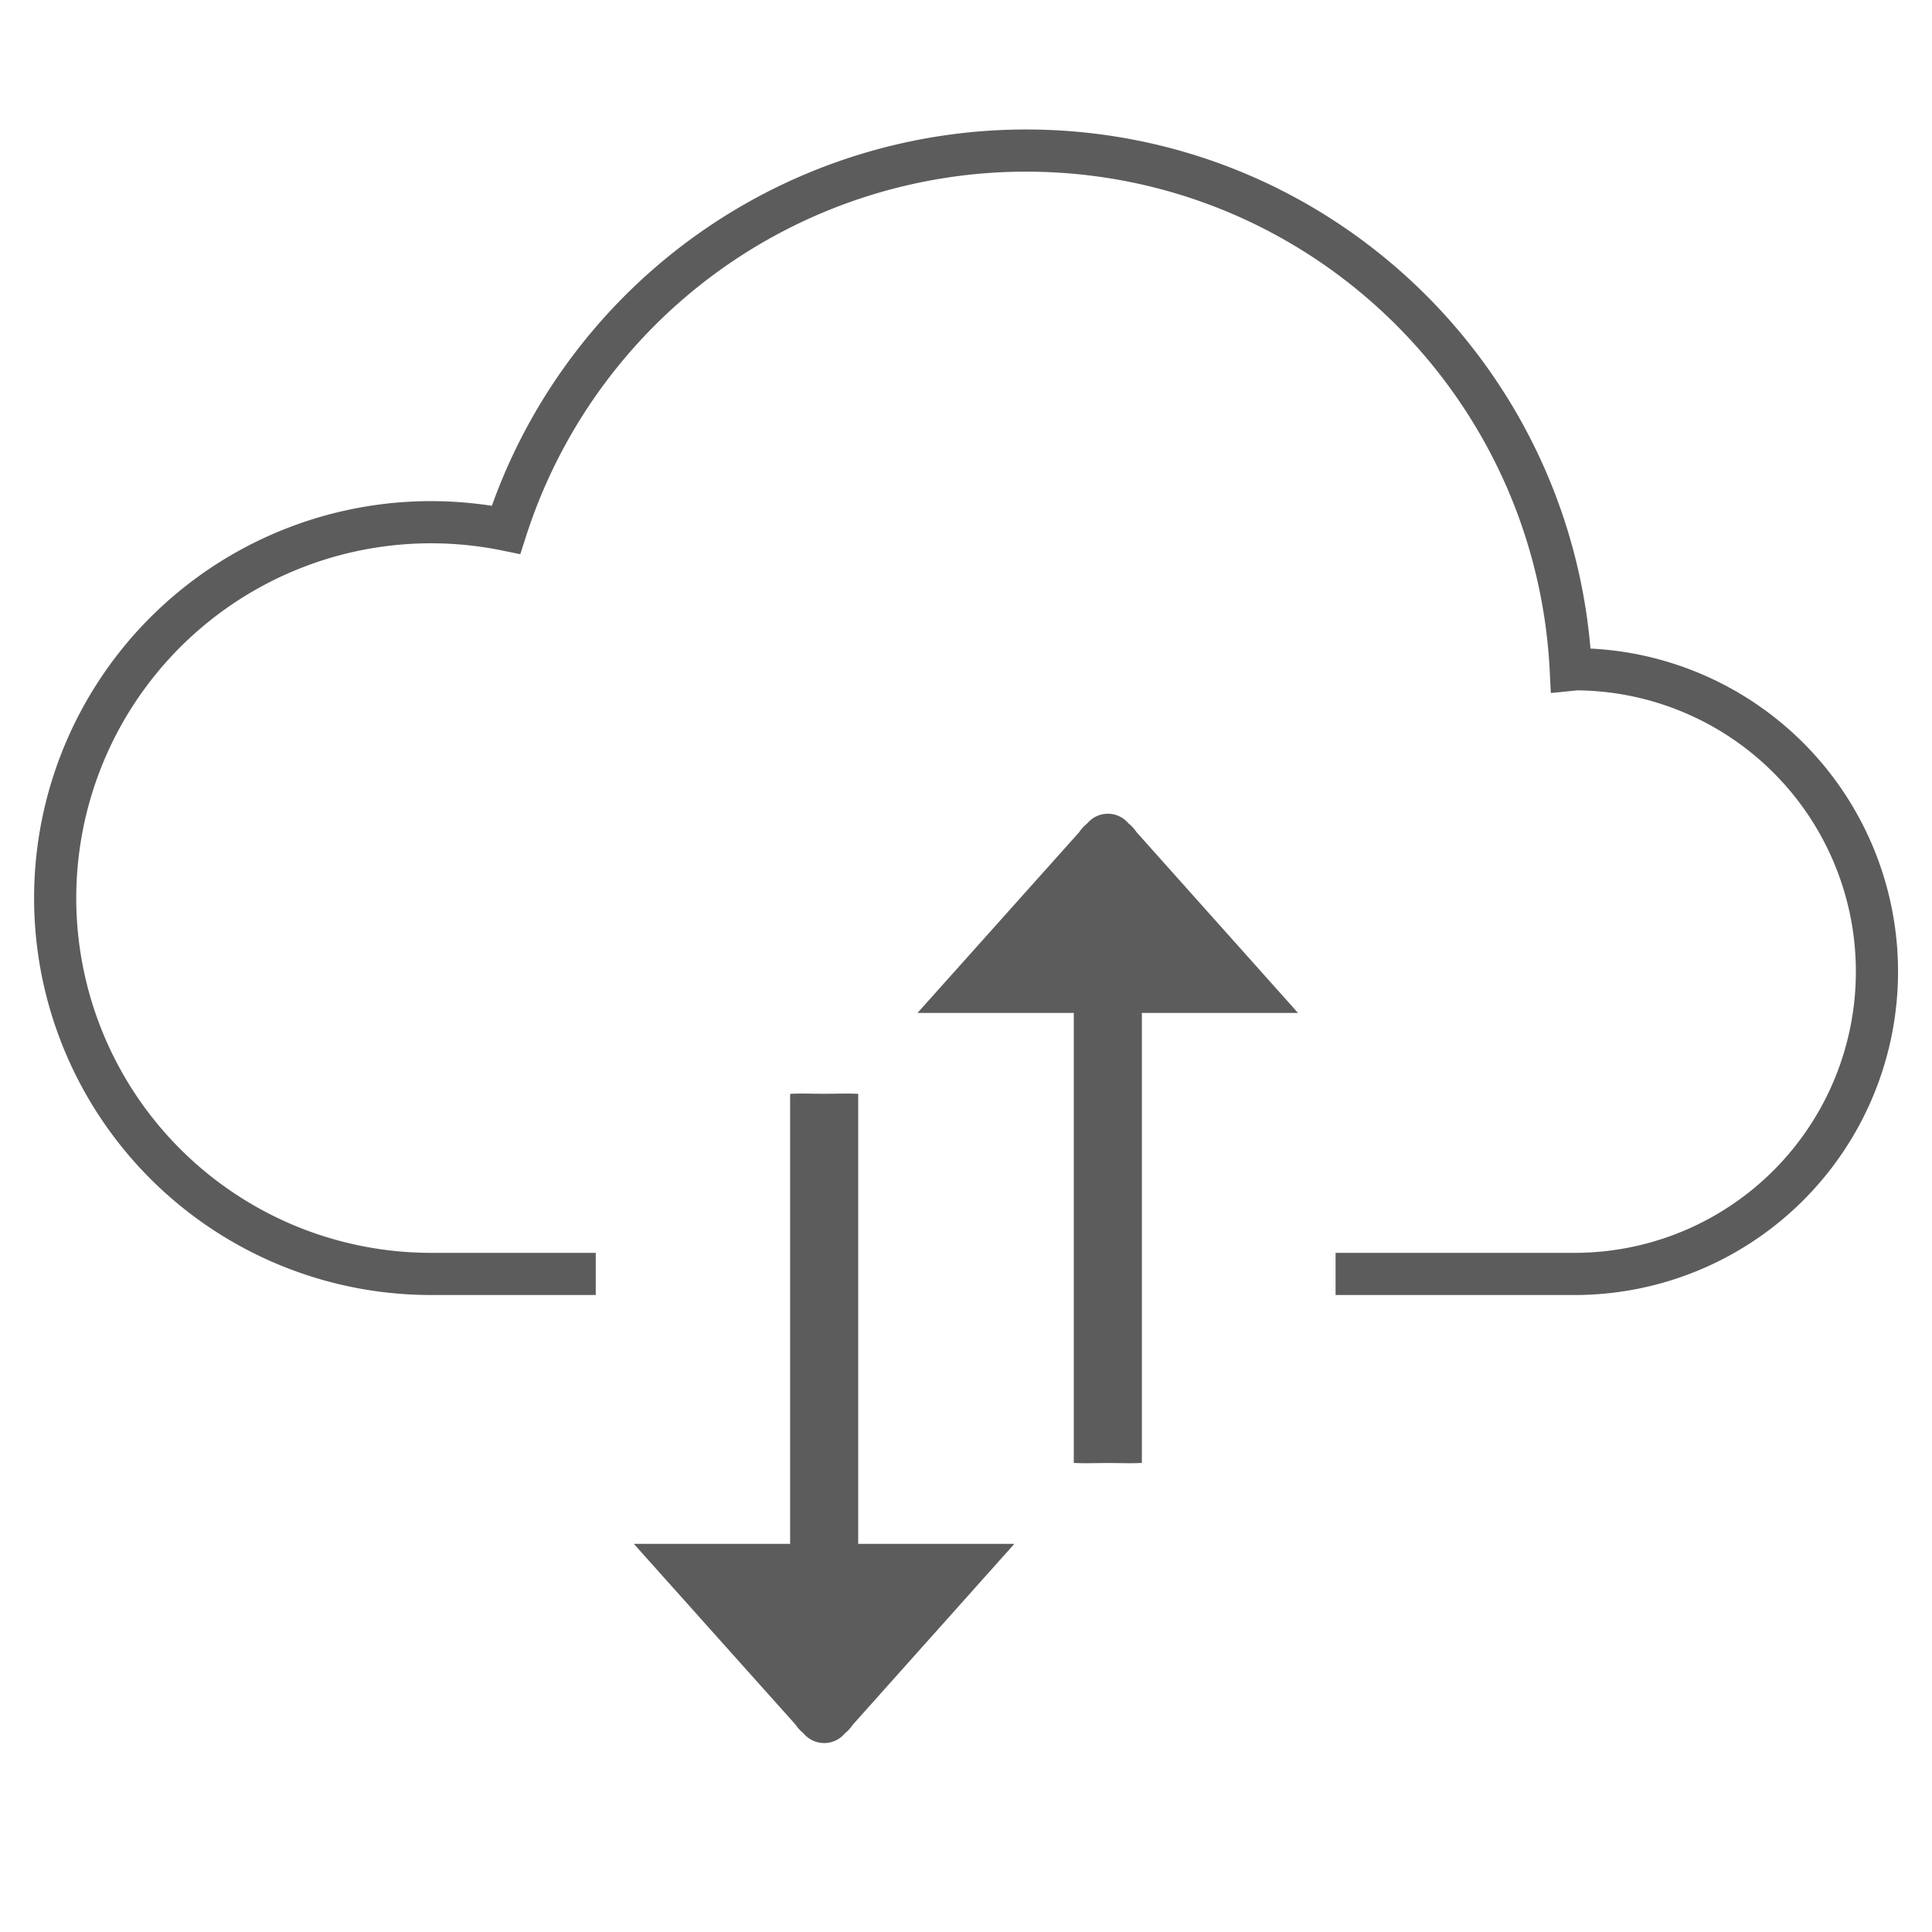
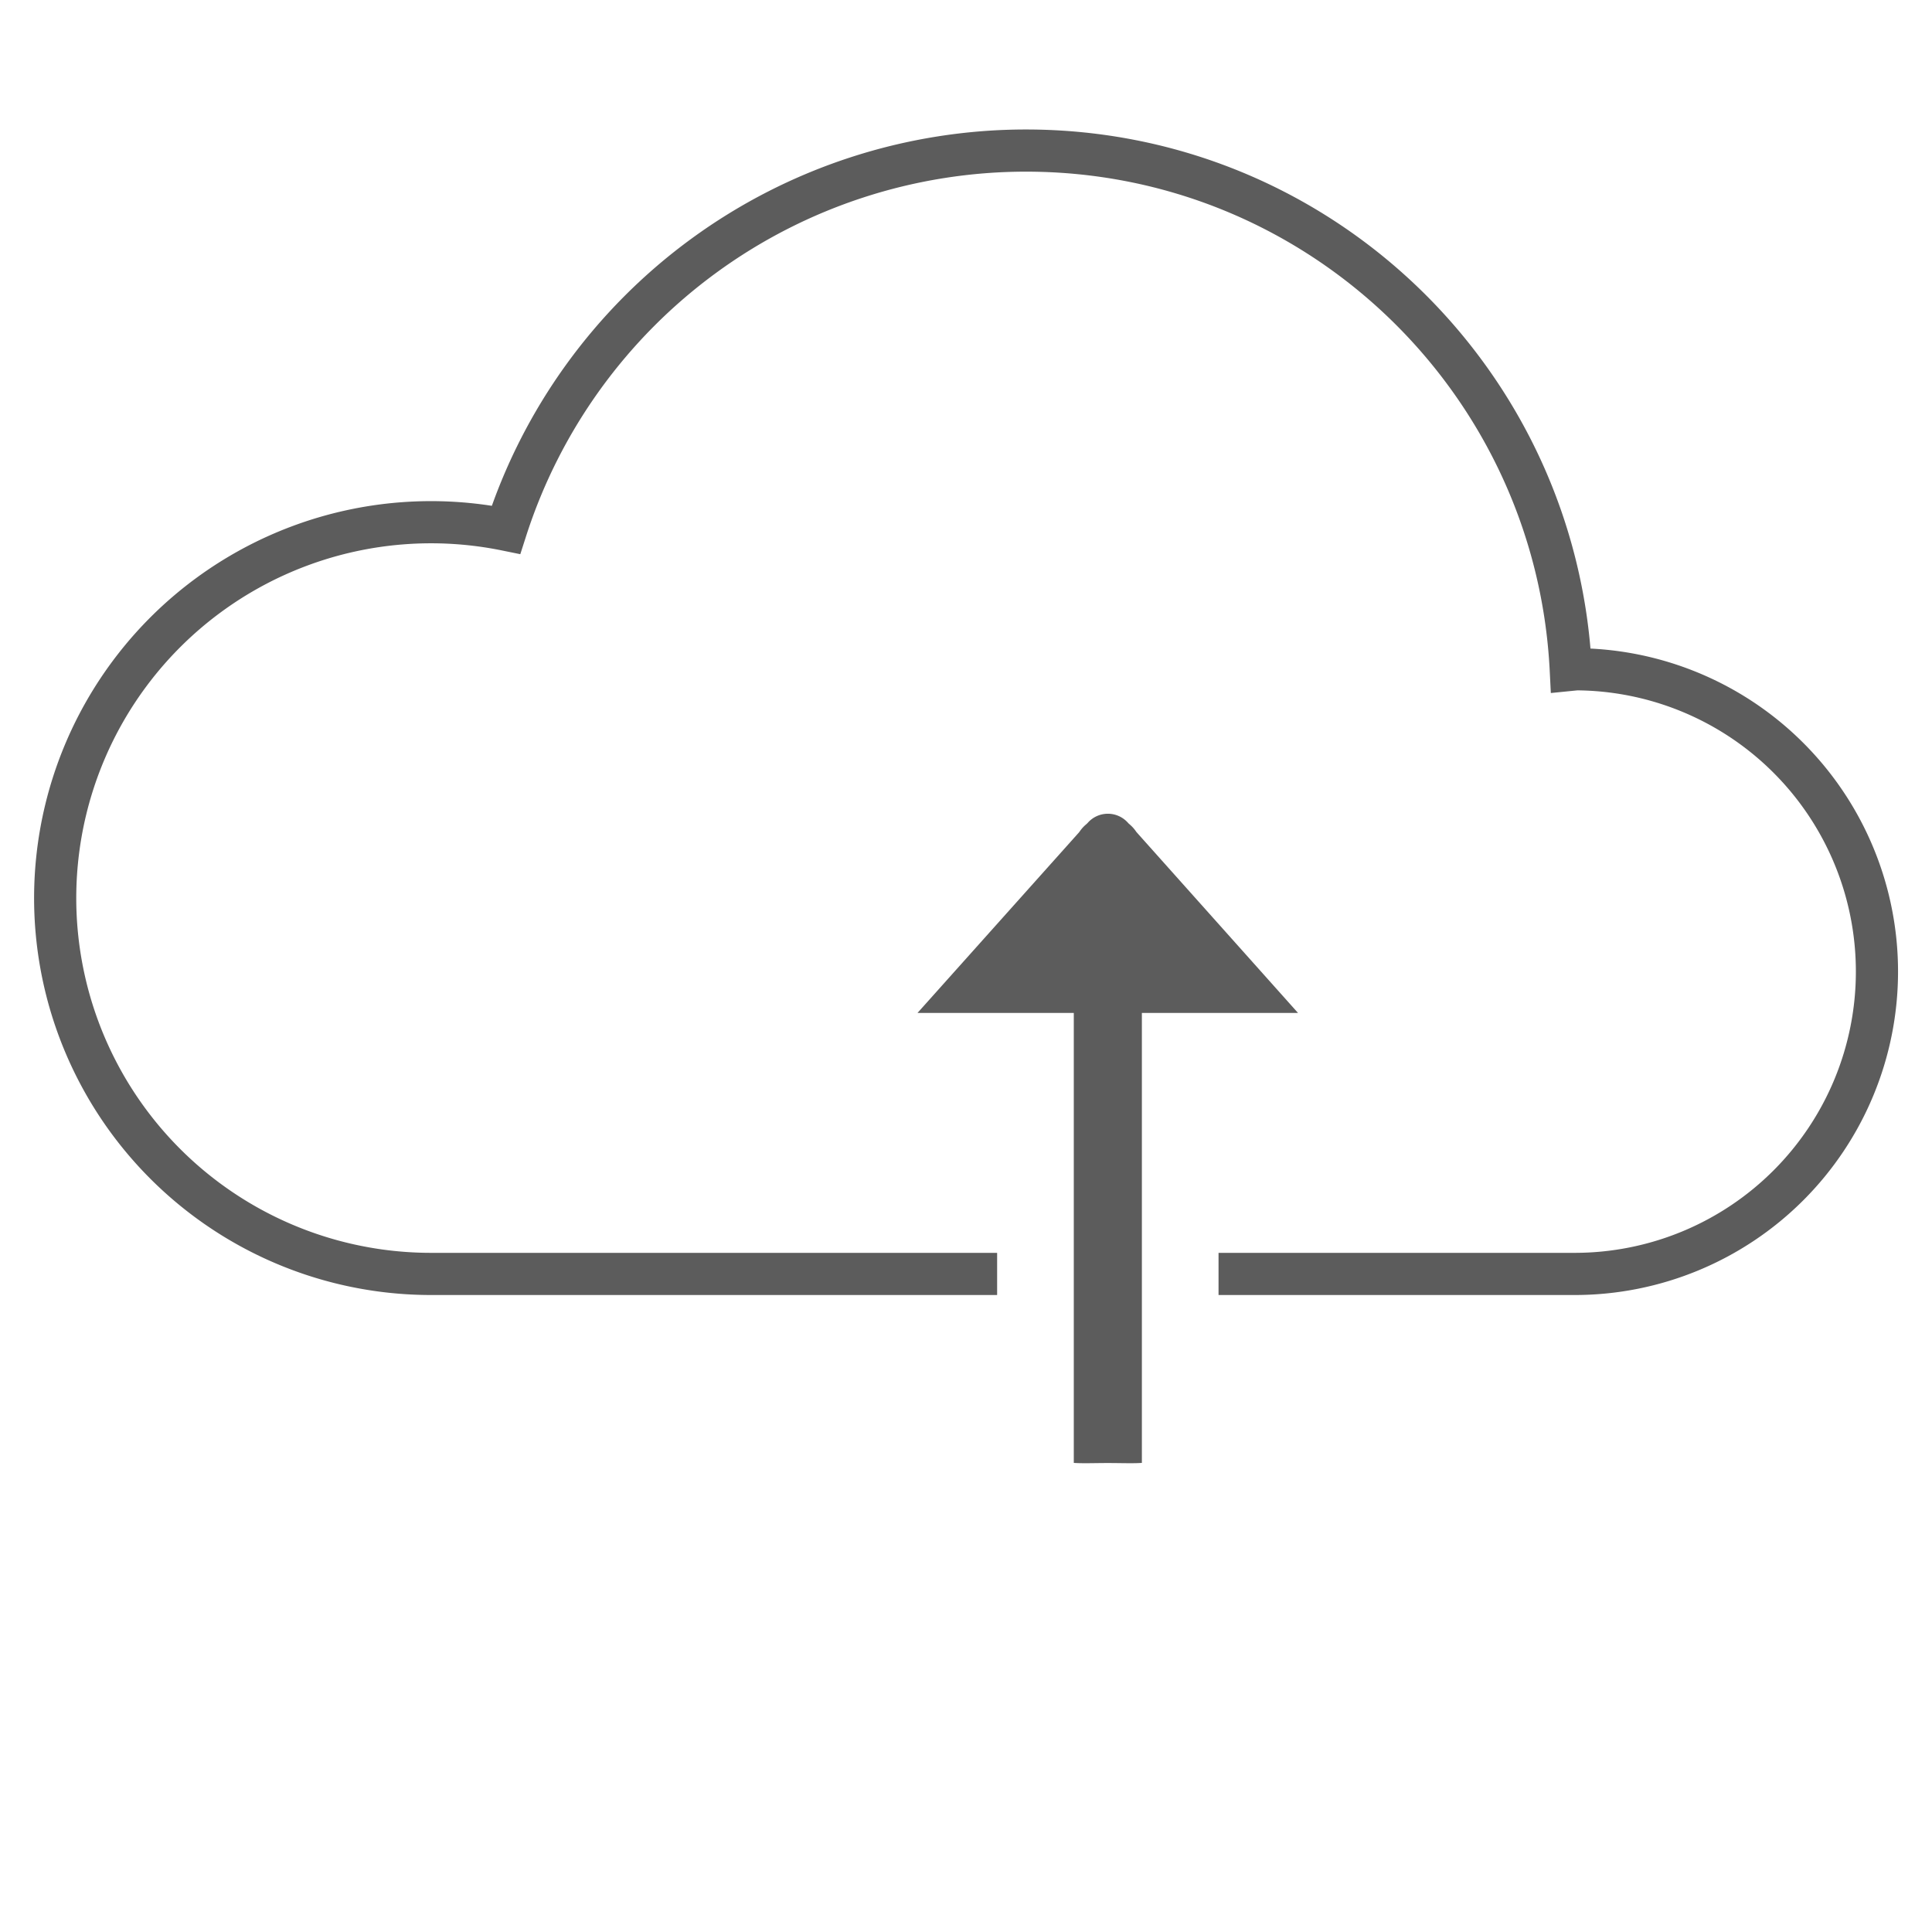
<svg xmlns="http://www.w3.org/2000/svg" id="Layer_1" data-name="Layer 1" viewBox="0 0 504 504">
  <defs>
    <style>.cls-1,.cls-2,.cls-3{fill:#fff;}.cls-2{stroke:#5c5c5c;}.cls-2,.cls-3,.cls-4{stroke-miterlimit:10;}.cls-2,.cls-3{stroke-width:11px;}.cls-3,.cls-4{stroke:#fff;}.cls-4{fill:#5c5c5c;stroke-width:20px;}</style>
  </defs>
  <title>storage</title>
  <rect class="cls-1" width="504" height="504" />
  <path class="cls-2" d="M411.77,176l-1,.1C407,100.67,344.92,40.64,268.63,40.64A142.49,142.49,0,0,0,133,139.56a98.05,98.05,0,1,0-19.58,194.13H411.77a78.87,78.87,0,0,0,0-157.74Z" transform="translate(-1 -1.36)" />
-   <rect class="cls-3" x="160.91" y="316.79" width="182" height="27" />
-   <path class="cls-4" d="M200.7,457.51a19.27,19.27,0,0,0,2.92,3.2,17,17,0,0,0,24.78,0,18.9,18.9,0,0,0,2.89-3.17L275,408.61c7.14-8,4.22-14.51-6.49-14.51H234.88V285.84c0-10.43-8.45-9.15-18.88-9.15s-18.88-1.28-18.88,9.15V394.1H163.45c-10.7,0-13.62,6.53-6.49,14.51Z" transform="translate(-1 -1.36)" />
  <path class="cls-4" d="M274.7,212.2a19.27,19.27,0,0,1,2.92-3.2,17,17,0,0,1,24.78,0,18.9,18.9,0,0,1,2.89,3.17L349,261.1c7.14,8,4.22,14.51-6.49,14.51H308.88V383.87c0,10.43-8.45,9.15-18.88,9.15s-18.88,1.28-18.88-9.15V275.61H237.45c-10.7,0-13.62-6.53-6.49-14.51Z" transform="translate(-1 -1.36)" />
</svg>